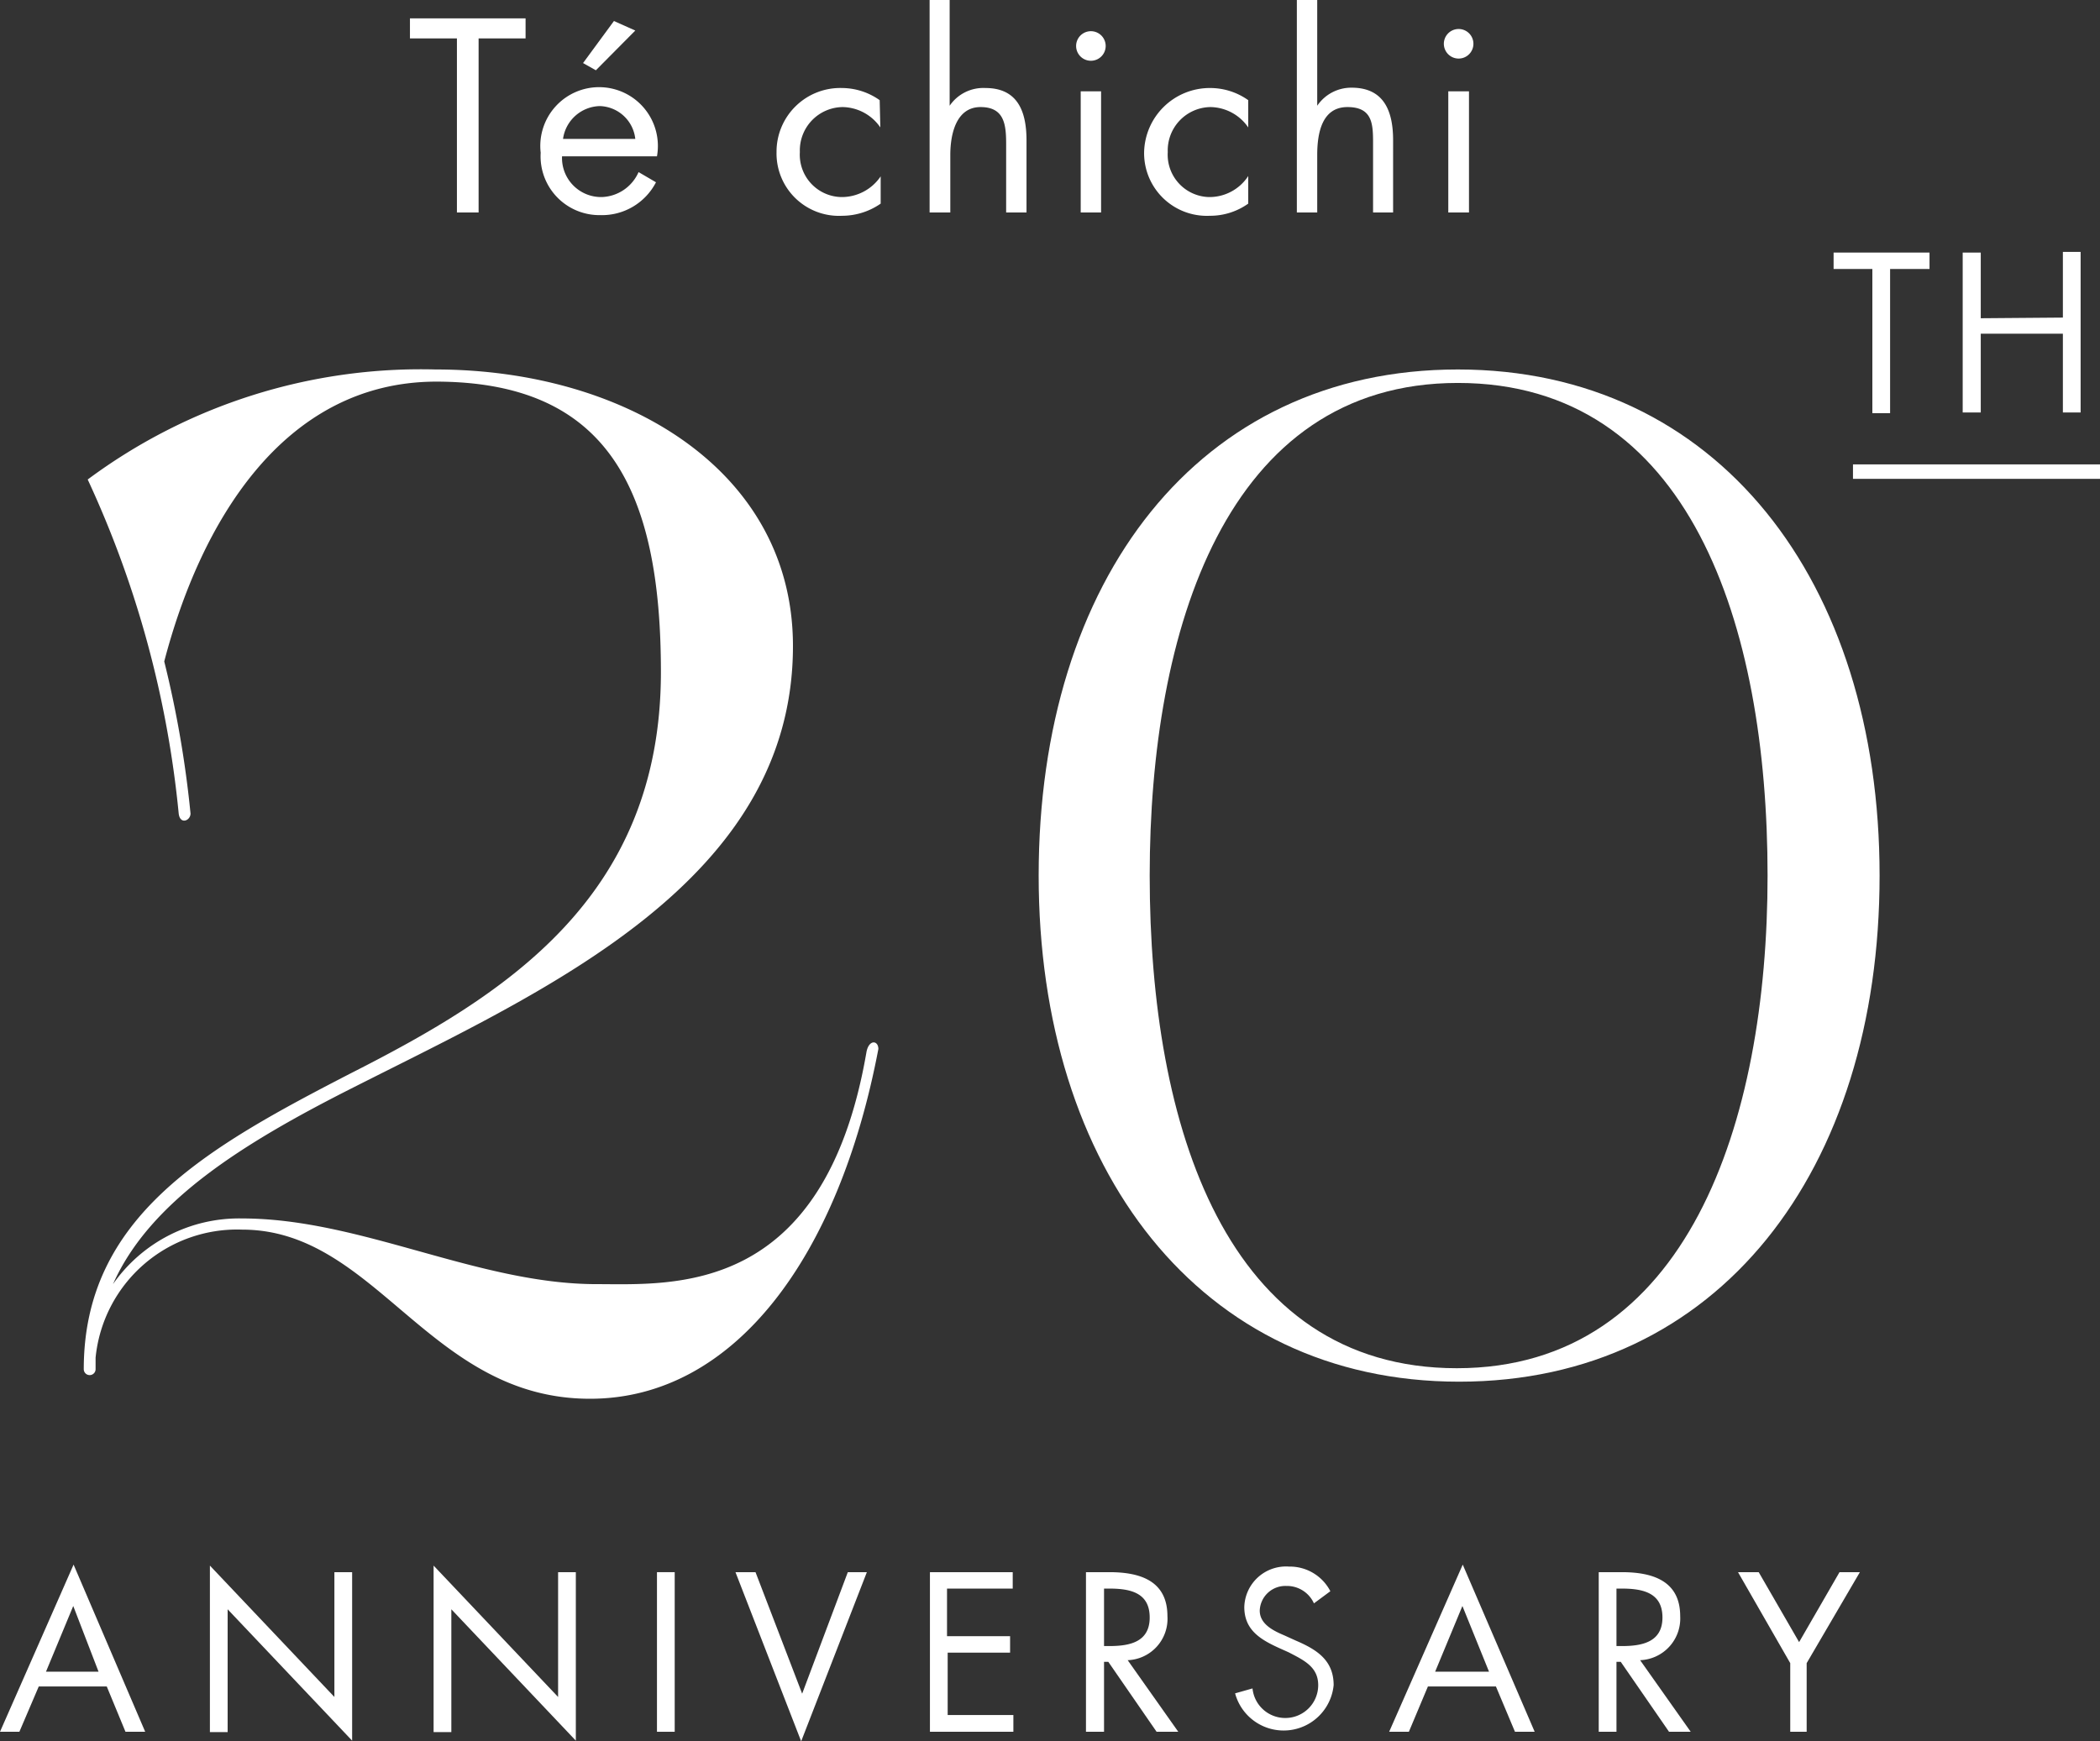
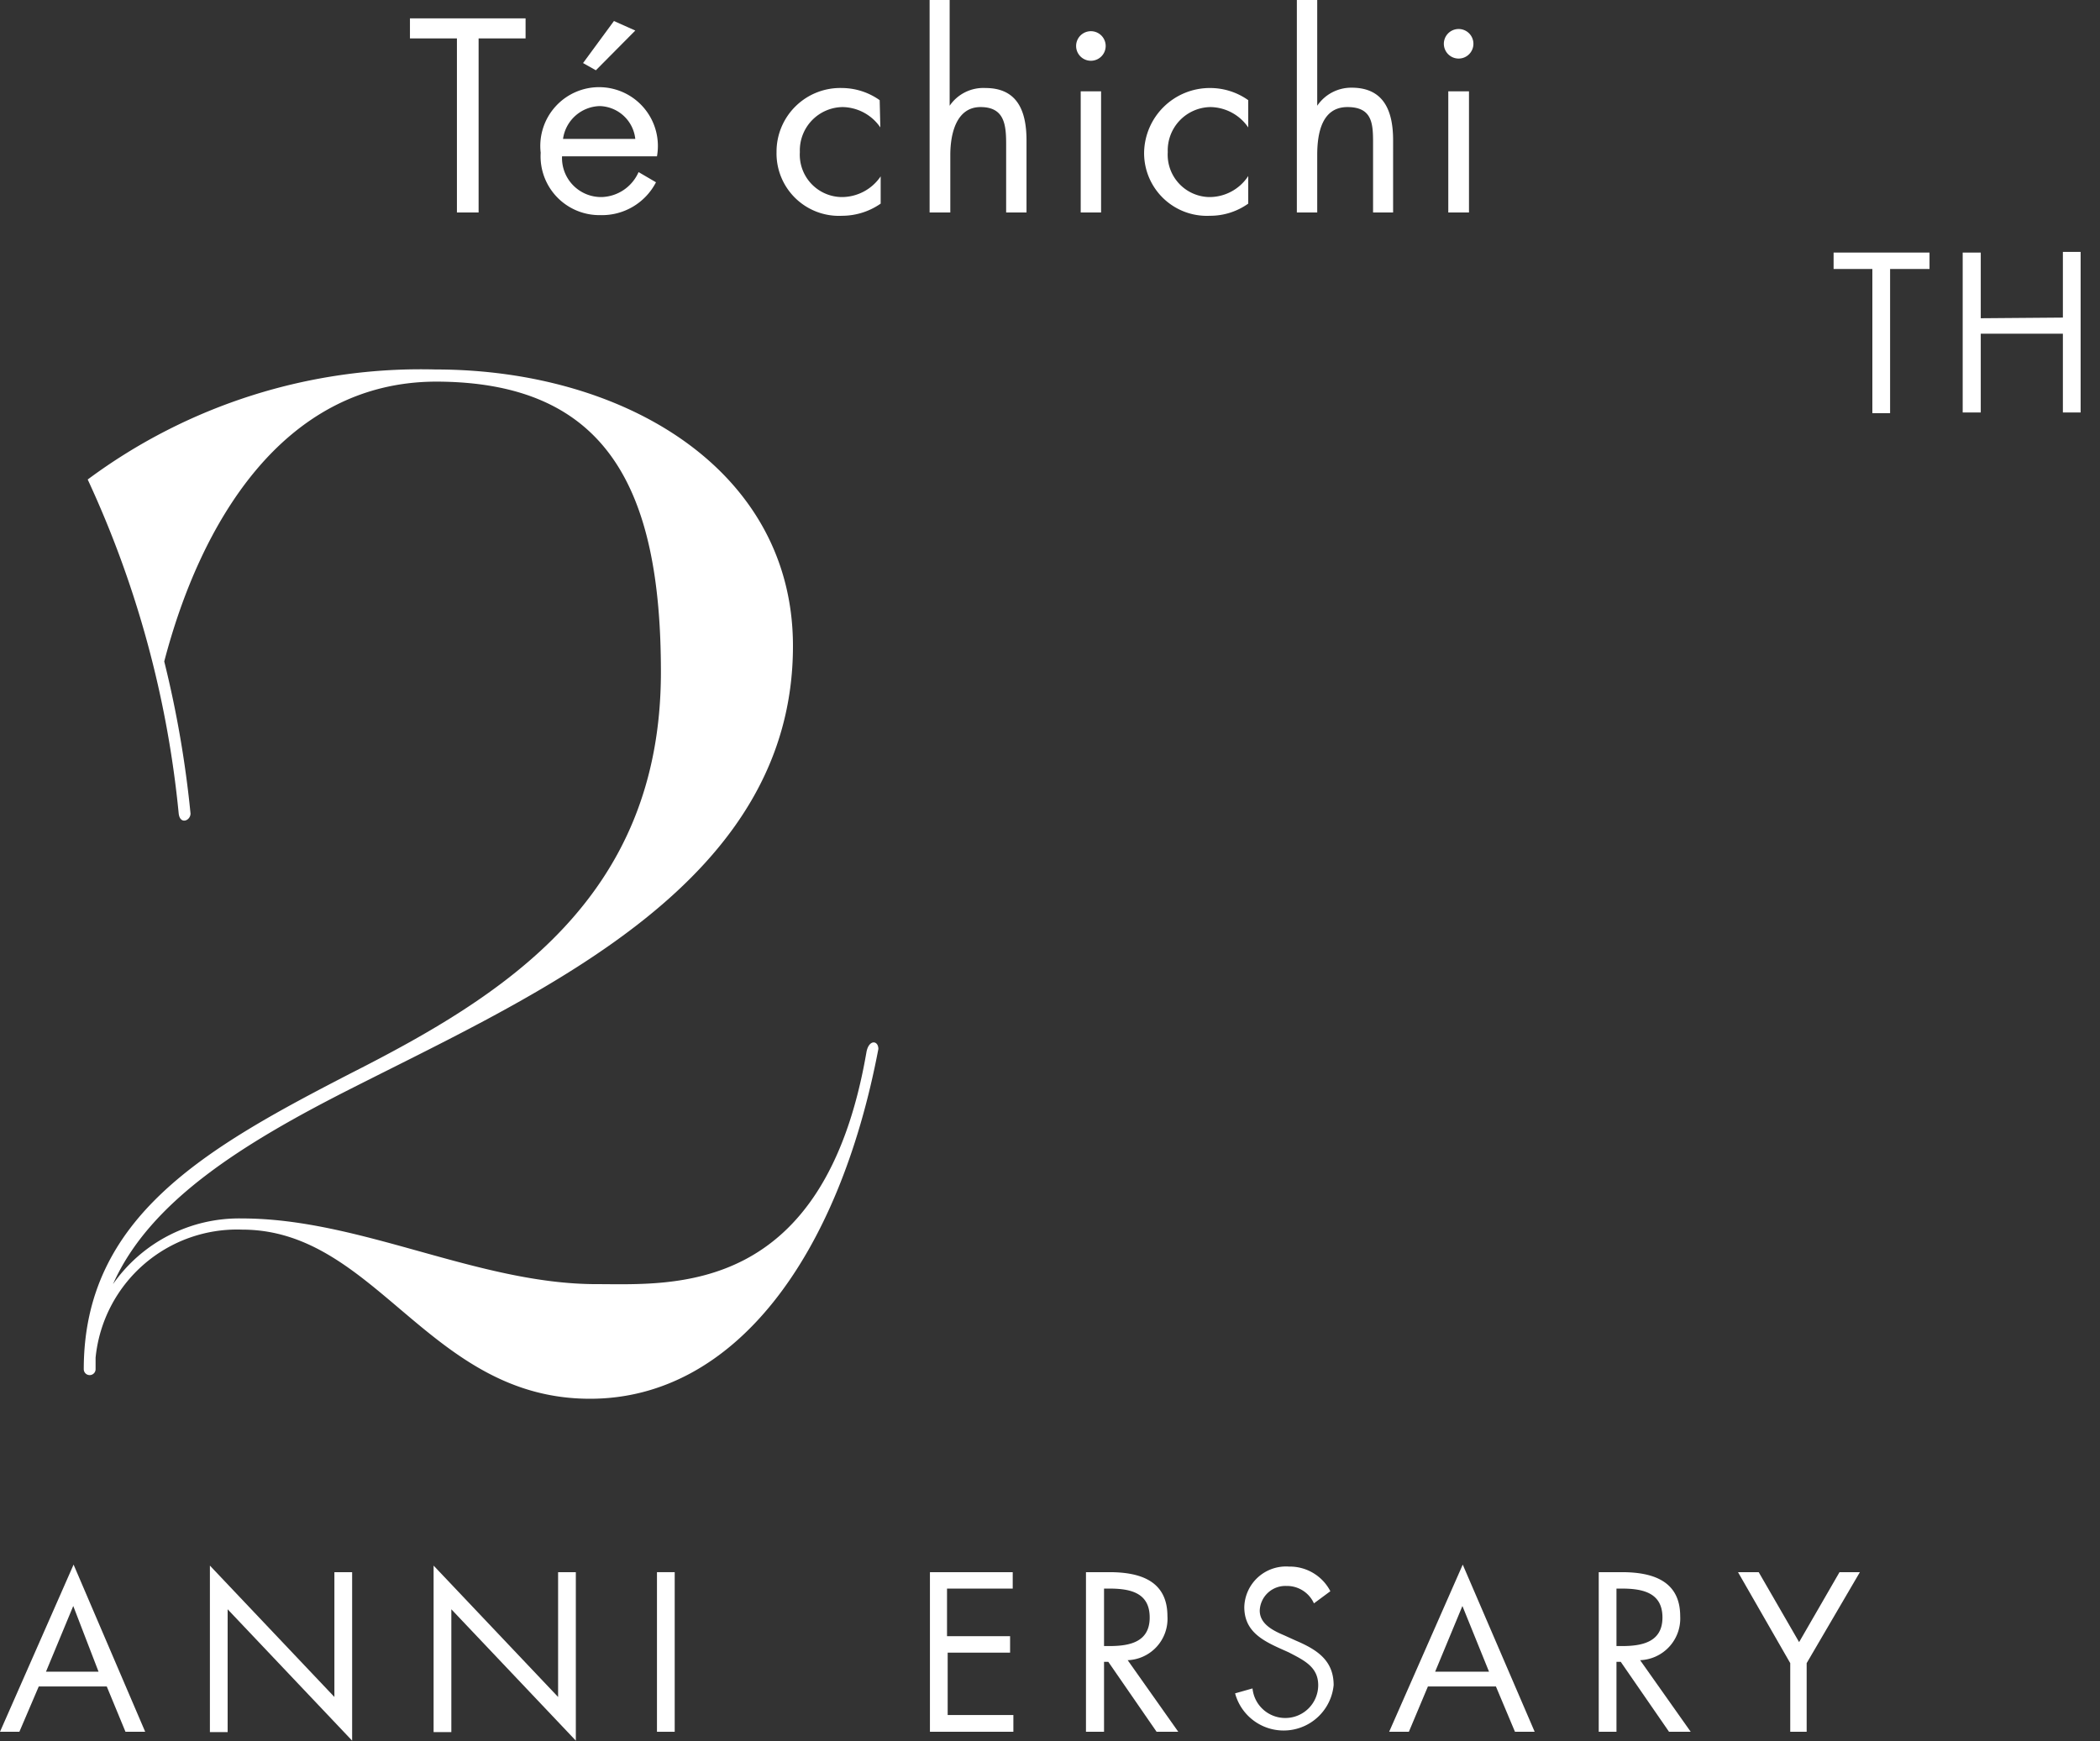
<svg xmlns="http://www.w3.org/2000/svg" width="63.93" height="53.02" viewBox="0 0 63.93 53.02">
  <rect x="0" y="0" width="63.93" height="53.02" fill="#333333" stroke="none" />
  <defs>
    <style>.cls-1{fill:#fff;}</style>
  </defs>
  <g id="レイヤー_2" data-name="レイヤー 2">
    <g id="レイヤー_1-2" data-name="レイヤー 1">
      <path class="cls-1" d="M26.74,31.94c-1.2,6.31-4.37,10.65-8.78,10.65-4.9,0-6.5-5.15-10.59-5.15a4.33,4.33,0,0,0-4.46,3.9v.35a.18.18,0,1,1-.36,0c0-4.64,3.73-6.74,8.11-9,4.65-2.36,9.46-5.32,9.46-12.23,0-5.58-1.64-8.84-6.86-8.84C8.57,11.64,6.08,16,5,20.14a32.38,32.38,0,0,1,.8,4.63c0,.22-.32.35-.36,0A31.35,31.35,0,0,0,2.67,14.6a17,17,0,0,1,10.59-3.35c5.74,0,10.88,3.05,10.88,8.42,0,7.16-7.51,10.47-13.36,13.43-3.41,1.72-6.22,3.48-7.34,6a4.68,4.68,0,0,1,3.93-2c3.61,0,7.18,2,10.79,2,2.32,0,6.94.39,8.22-7.08C26.46,31.64,26.74,31.68,26.74,31.94Z" />
-       <path class="cls-1" d="M31.62,26.66c0-9,4.86-15.41,12.76-15.41s12.84,6.44,12.84,15.41-4.9,15.41-12.8,15.41S31.62,35.59,31.62,26.66Zm22.19,0c0-7.64-2.37-15-9.43-15S35,19.19,35,26.66c0,7.64,2.33,15,9.35,15S53.81,34.17,53.81,26.66Z" />
      <path class="cls-1" d="M1.18,51.35.59,52.73H0l2.24-5.09,2.18,5.09h-.6l-.57-1.38ZM2.23,48.9l-.83,2H3Z" />
      <path class="cls-1" d="M6.39,47.67l3.79,4V47.87h.54V53L6.93,49v3.74H6.39Z" />
      <path class="cls-1" d="M13.2,47.67l3.79,4V47.87h.54V53l-3.79-4v3.74H13.2Z" />
      <path class="cls-1" d="M20.54,52.73H20V47.87h.54Z" />
-       <path class="cls-1" d="M24.42,51.57l1.39-3.7h.58l-2,5.15-2-5.15H23Z" />
      <path class="cls-1" d="M28.31,47.87h2.52v.5h-2v1.45h1.92v.5H28.85v1.9h2v.51H28.31Z" />
      <path class="cls-1" d="M33.61,52.73h-.55V47.87h.71c.92,0,1.77.25,1.77,1.34a1.26,1.26,0,0,1-1.21,1.34l1.54,2.18h-.66L33.74,50.6h-.13Zm0-2.61h.16c.62,0,1.23-.12,1.23-.87s-.58-.88-1.23-.88h-.16Z" />
      <path class="cls-1" d="M40,48.82a.9.9,0,0,0-.84-.53.78.78,0,0,0-.81.75c0,.42.43.62.76.76l.33.15c.63.27,1.16.59,1.16,1.36a1.53,1.53,0,0,1-3,.25l.53-.15a1,1,0,0,0,1,.9,1,1,0,0,0,1-1c0-.56-.44-.76-.9-1l-.29-.13c-.57-.26-1.06-.55-1.06-1.25a1.27,1.27,0,0,1,1.36-1.23,1.39,1.39,0,0,1,1.26.75Z" />
      <path class="cls-1" d="M43.47,51.35l-.58,1.38h-.6l2.24-5.09,2.19,5.09h-.6l-.58-1.38Zm1.05-2.45-.83,2h1.64Z" />
      <path class="cls-1" d="M49.21,52.73h-.54V47.87h.7c.92,0,1.78.25,1.78,1.34a1.27,1.27,0,0,1-1.22,1.34l1.54,2.18h-.66L49.34,50.6h-.13Zm0-2.61h.17c.61,0,1.23-.12,1.23-.87s-.59-.88-1.24-.88h-.16Z" />
      <path class="cls-1" d="M52.91,47.87h.63L54.77,50,56,47.87h.62L55,50.64v2.09H54.5V50.64Z" />
      <path class="cls-1" d="M14.57,6.47h-.66V1.17H12.48V.56H16v.61H14.57Z" />
      <path class="cls-1" d="M17.11,4.76A1.19,1.19,0,0,0,18.32,6a1.27,1.27,0,0,0,1.12-.76l.53.31a1.85,1.85,0,0,1-1.7,1,1.79,1.79,0,0,1-1.81-1.9A1.79,1.79,0,1,1,20,4.76Zm2.23-.53a1.12,1.12,0,0,0-1.08-1,1.16,1.16,0,0,0-1.12,1Zm0-3.3-1.2,1.21-.39-.22L18.69.64Z" />
      <path class="cls-1" d="M26.8,3.88h0a1.42,1.42,0,0,0-1.15-.62,1.32,1.32,0,0,0-1.3,1.37A1.29,1.29,0,0,0,25.61,6a1.43,1.43,0,0,0,1.2-.63h0V6.2a2.06,2.06,0,0,1-1.17.37,1.9,1.9,0,0,1-2-1.94,1.94,1.94,0,0,1,2-1.95,2,2,0,0,1,1.14.37Z" />
      <path class="cls-1" d="M28.91,0V3.22h0A1.24,1.24,0,0,1,30,2.68c1,0,1.25.74,1.25,1.6V6.47h-.62V4.39c0-.59-.05-1.13-.78-1.13s-.92.8-.92,1.46V6.47h-.63V0Z" />
      <path class="cls-1" d="M33.66,1.4a.45.45,0,0,1-.9,0,.45.45,0,1,1,.9,0Zm-.14,5.07H32.9V2.78h.62Z" />
      <path class="cls-1" d="M38,3.88h0a1.42,1.42,0,0,0-1.15-.62,1.32,1.32,0,0,0-1.3,1.37A1.29,1.29,0,0,0,36.8,6,1.41,1.41,0,0,0,38,5.36h0V6.2a2,2,0,0,1-1.17.37,1.91,1.91,0,0,1-2-1.94,2,2,0,0,1,2-1.95A2,2,0,0,1,38,3.05Z" />
      <path class="cls-1" d="M40.1,0V3.22h0a1.25,1.25,0,0,1,1.05-.55c1,0,1.26.74,1.26,1.6V6.47H41.8V4.39c0-.59,0-1.13-.78-1.13s-.92.8-.92,1.46V6.47h-.62V0Z" />
      <path class="cls-1" d="M44.85,1.4a.45.45,0,0,1-.89,0,.45.45,0,1,1,.89,0Zm-.13,5.07h-.63V2.78h.63Z" />
      <path class="cls-1" d="M57.54,12.58H57V8.19H55.82v-.5h2.92v.5h-1.2Z" />
      <path class="cls-1" d="M62.8,9.67v-2h.54v4.89H62.8v-2.4H60.3v2.4h-.55V7.69h.55v2Z" />
-       <rect class="cls-1" x="56.41" y="14.14" width="7.52" height="0.44" />
    </g>
  </g>
</svg>